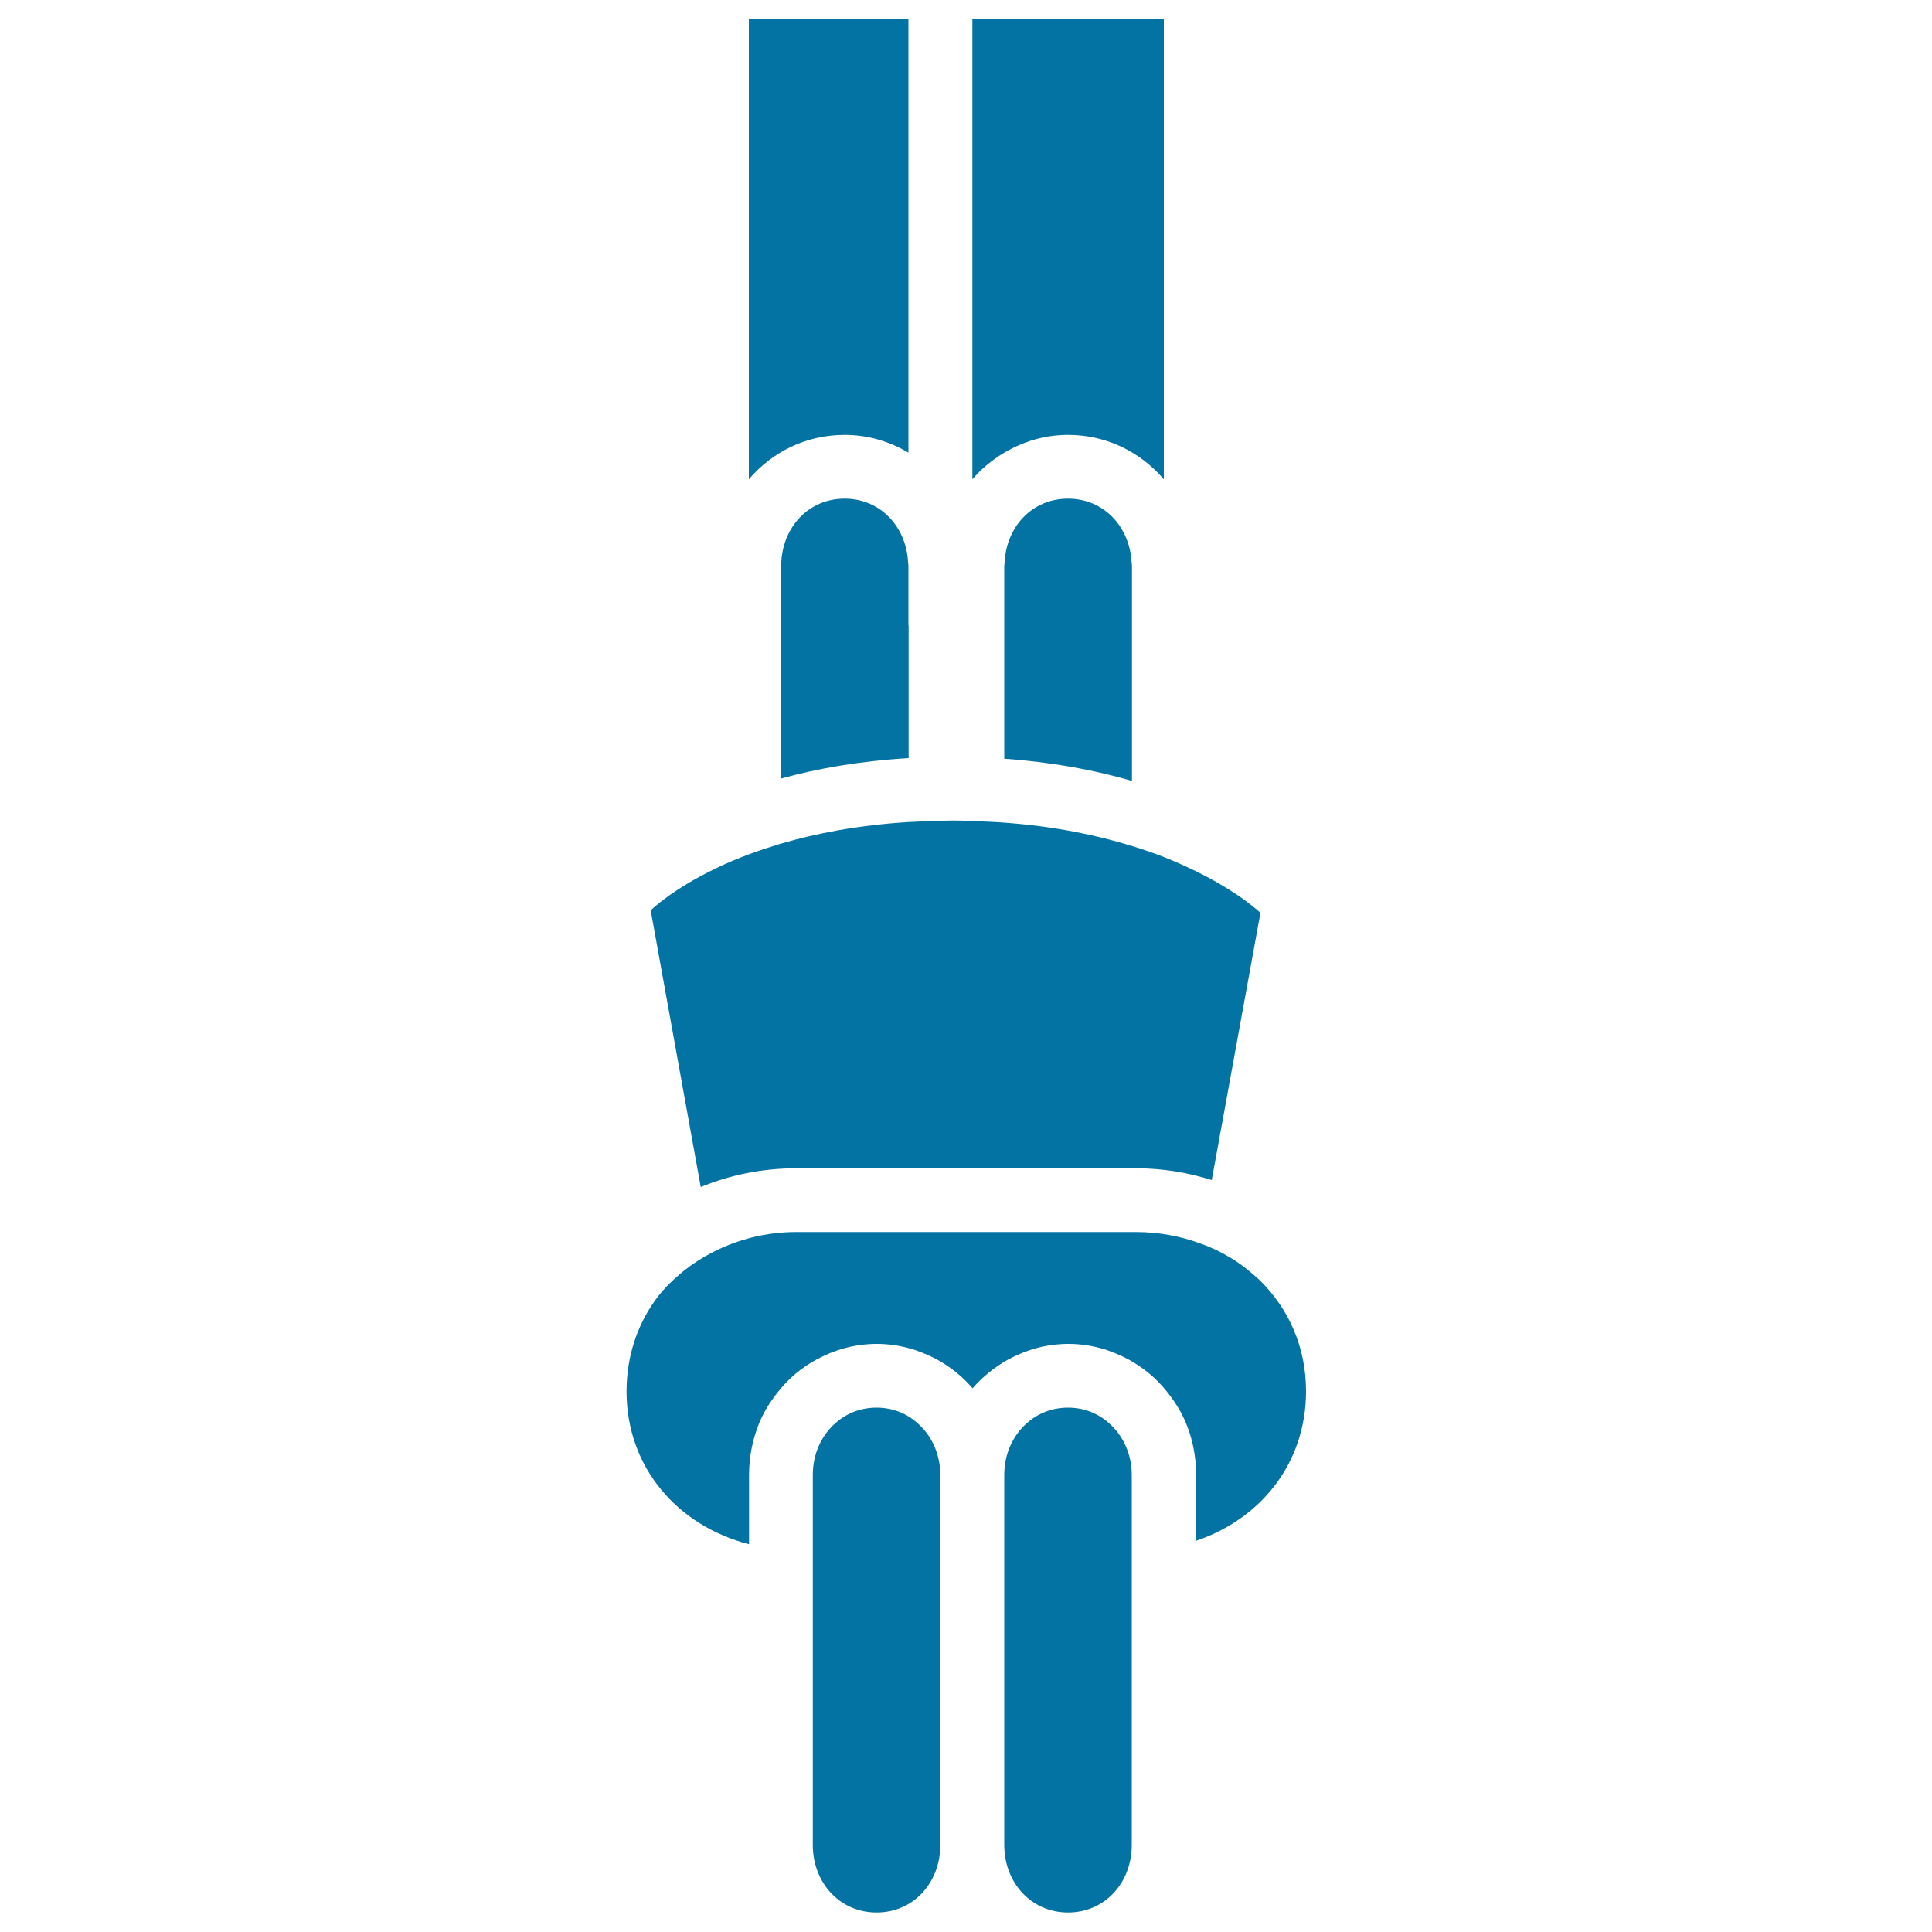
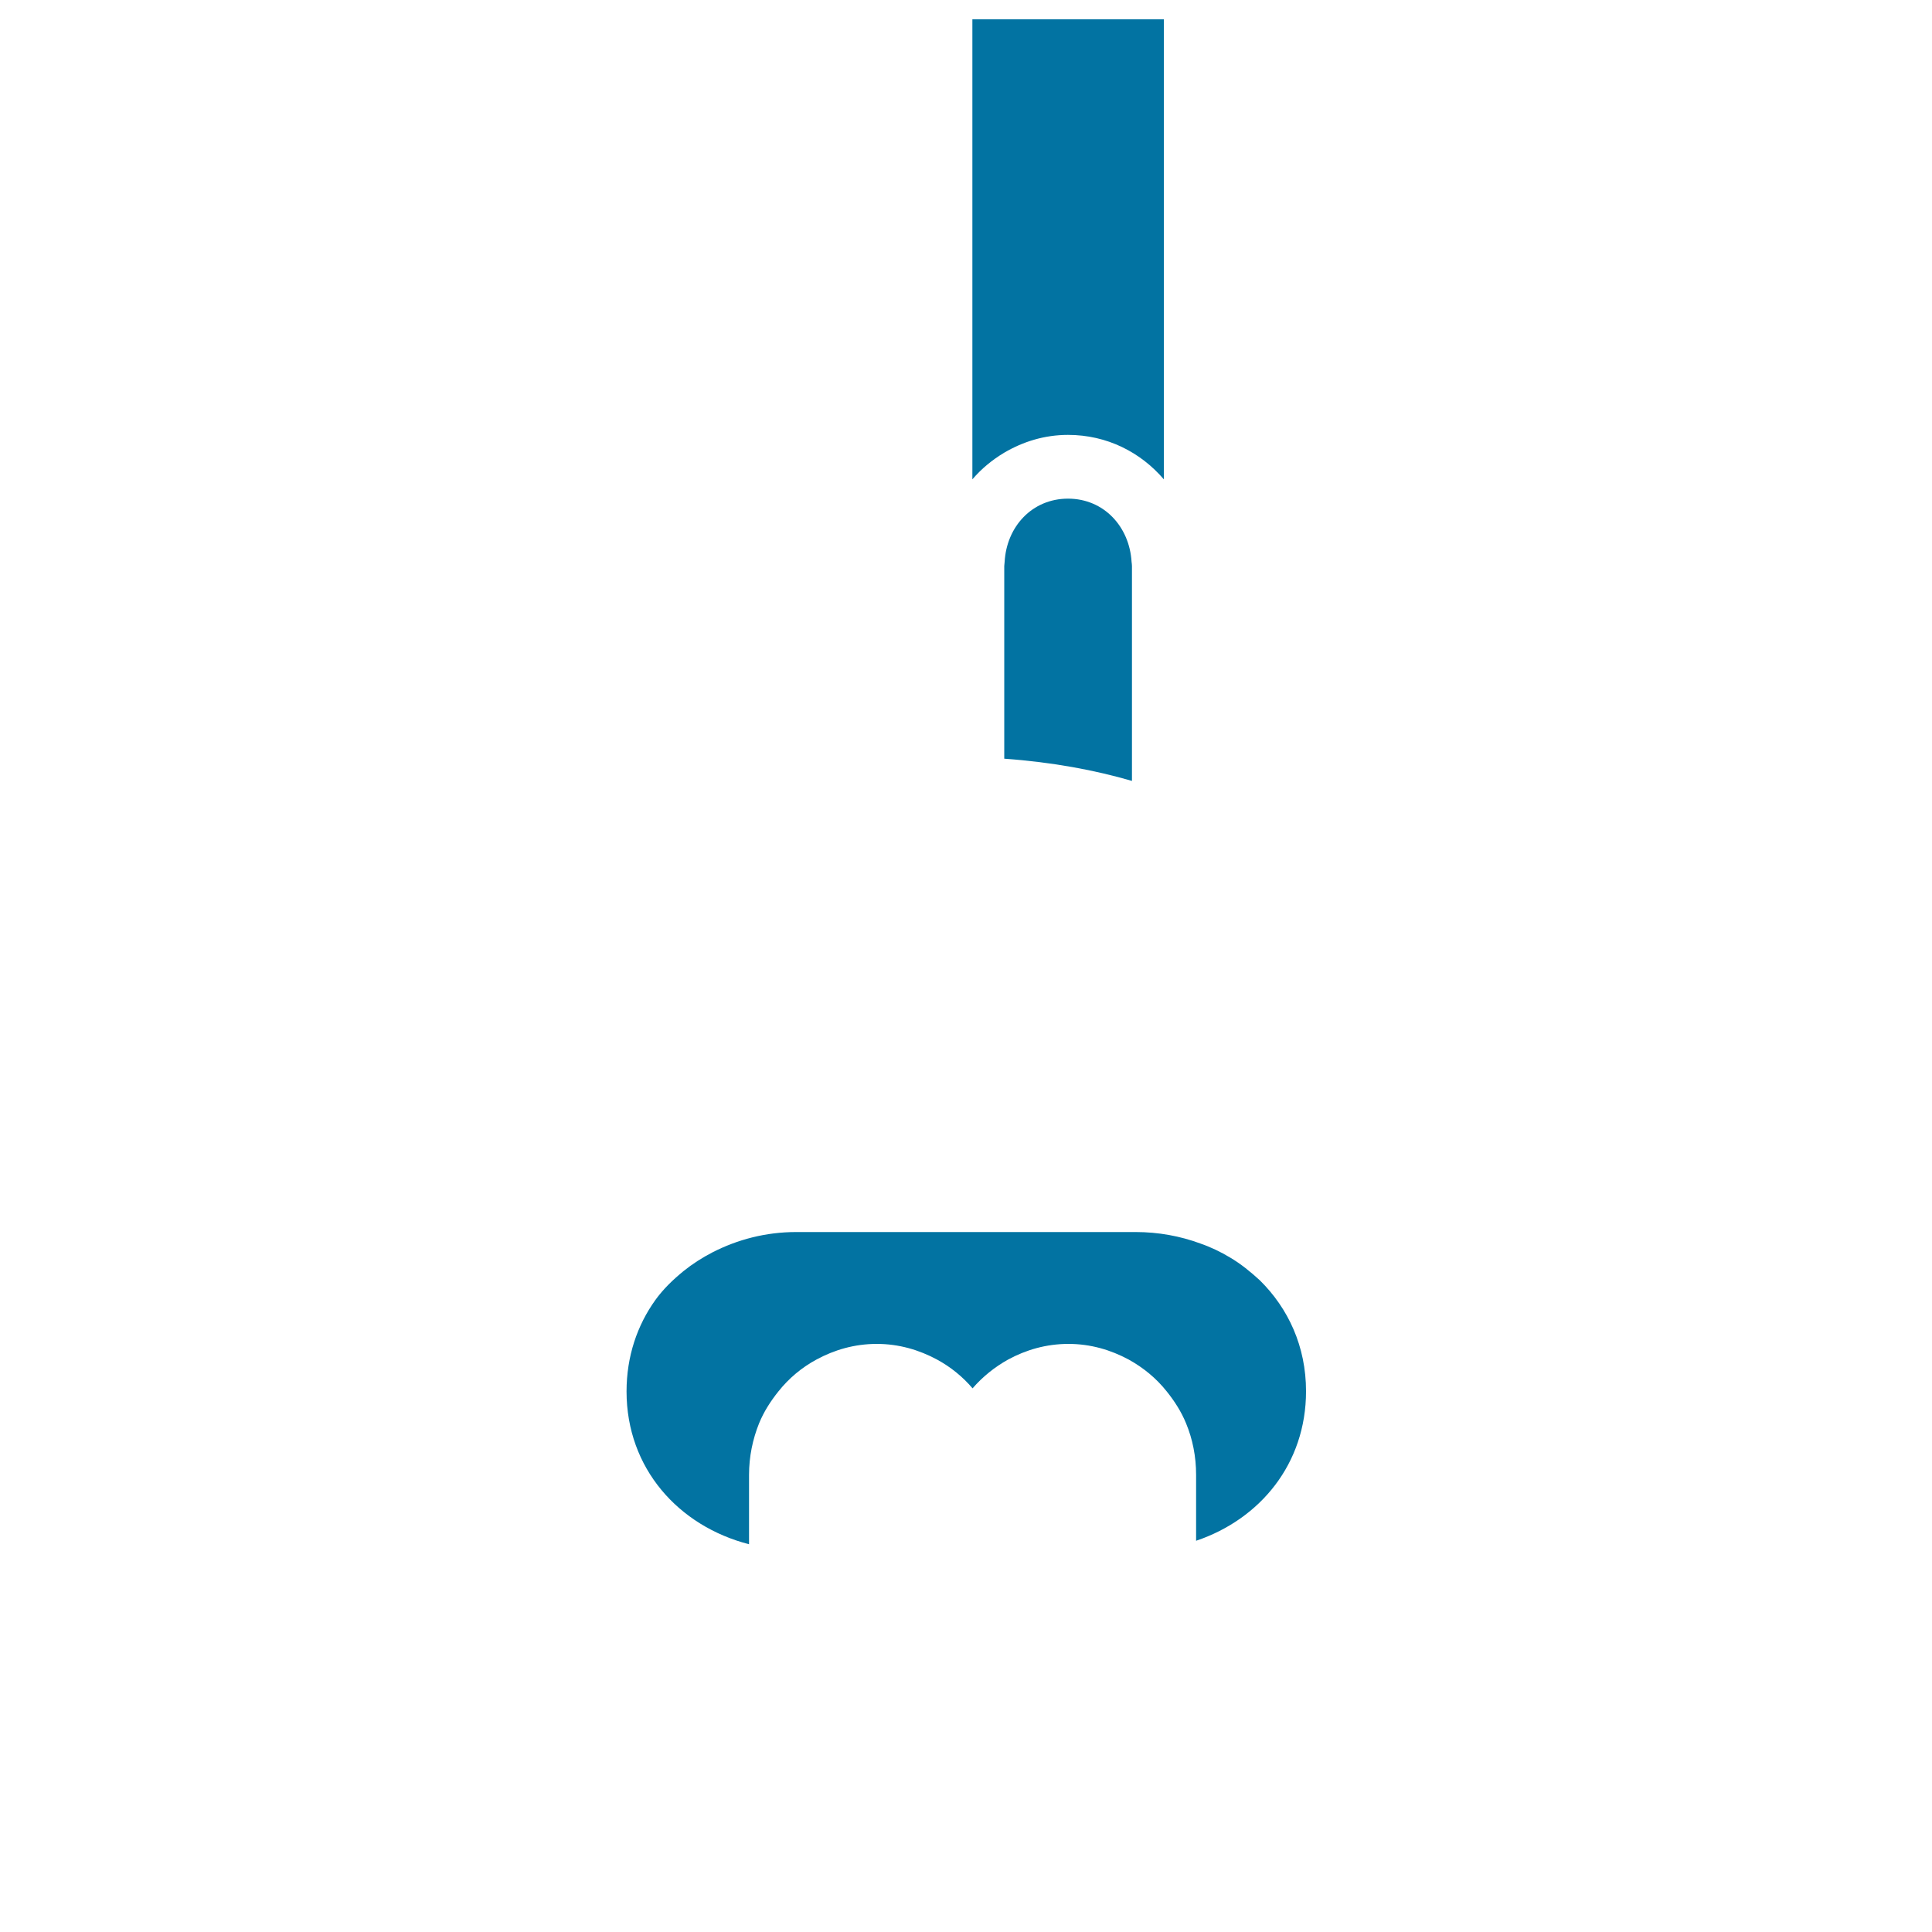
<svg xmlns="http://www.w3.org/2000/svg" viewBox="0 0 1000 1000" style="fill:#0273a2">
  <title>Cane Of Mexico SVG icon</title>
  <g>
    <g id="Layer_2_6_">
-       <path d="M387.6,248.1c11.9-14,29.4-23,49.6-23c12.3,0,23.4,3.5,33,9.2V14.1V10h-82.6L387.6,248.1L387.6,248.1z" />
      <path d="M602.4,10h-82.6h-16.5v238.1c4.7-5.5,10.3-10.1,16.5-13.8c9.7-5.7,20.8-9.2,33-9.2c20.2,0,37.6,9,49.6,23L602.4,10L602.4,10z" />
-       <path d="M470.2,323.8v-16.5V293c0-0.7-0.1-1.4-0.2-2.2c-1-18.2-14.3-32.7-32.8-32.7c-18.6,0-31.8,14.5-32.8,32.7c-0.1,0.7-0.2,1.4-0.2,2.2v14.4v16.5V403c18.8-5.2,40.7-9.1,66.1-10.6V323.8z" />
      <path d="M552.8,258.1c-18.6,0-31.8,14.5-32.8,32.7c0,0.7-0.2,1.4-0.2,2.2v14.4v16.5v68.8c25.2,1.8,47.2,6,66.1,11.5v-80.4v-16.5V293c0-0.7-0.1-1.4-0.2-2.2C584.6,272.6,571.4,258.1,552.8,258.1z" />
-       <path d="M493.3,424.7c-2.3,0-4.4,0.1-6.6,0.2c-5.7,0.1-11.2,0.3-16.5,0.6c-26.1,1.6-48,5.9-66.1,11.2c-5.9,1.8-11.4,3.6-16.5,5.5c-6.1,2.3-11.6,4.6-16.5,7c-23.5,11.2-34.3,22-34.3,22l25.9,143.2c15.1-6.2,31.8-9.7,49.4-9.7h175.8c13.8,0,27,2.2,39.3,6.1l25.2-138.3c0,0-10.8-10.5-33.5-21.6c-5-2.4-10.4-4.9-16.5-7.3c-5.1-2-10.6-3.9-16.5-5.7c-18.1-5.6-40-10.2-66.1-12.1c-5.3-0.4-10.9-0.6-16.5-0.8C499.9,424.8,496.7,424.7,493.3,424.7z" />
-       <path d="M636.7,650.9c-4.8-2.9-10-5.4-15.5-7.3c-10.3-3.8-21.6-5.9-33.4-5.9h-2H412.1c-15.8,0-30.4,3.9-43.3,10.5c-5.4,2.8-10.4,6-15,9.7c-5.5,4.5-10.5,9.3-14.6,15c-9.4,13.1-14.9,29.2-14.9,47.3c0,39.8,26.9,69.7,63.4,79.1v-35.9c0-9.5,1.9-18.5,5.2-26.7c2.5-6.1,6-11.5,10-16.5c5.4-6.8,12.1-12.4,19.7-16.5c9.2-5,19.7-8.1,31.2-8.1c11.5,0,21.9,3.1,31.2,8.1c7,3.8,13.2,8.8,18.4,14.9c5.2-6,11.4-11,18.4-14.9c9.2-5,19.7-8.1,31.2-8.1c11.5,0,21.9,3.1,31.2,8.1c7.6,4.2,14.3,9.7,19.7,16.5c4,5,7.5,10.4,10,16.5c3.4,8.2,5.2,17.2,5.2,26.7v34.1c33.2-11.2,56.9-39.9,56.9-77.4c0-23.2-9.2-42.9-23.9-57.4C647.3,658.3,642.3,654.2,636.7,650.9z" />
-       <path d="M453.7,728.6c-8.5,0-15.8,3.1-21.4,8.1c-7.2,6.4-11.6,15.9-11.6,26.7v39.3v16.5v16.5v119.3c0,19.2,13.7,34.9,33,34.9c19.3,0,33-15.6,33-34.9V835.8v-16.5v-16.5v-39.3c0-10.8-4.4-20.3-11.6-26.7C469.5,731.7,462.2,728.6,453.7,728.6z" />
-       <path d="M552.8,728.6c-8.5,0-15.8,3.1-21.4,8.1c-7.2,6.4-11.6,15.9-11.6,26.7v39.3v16.5v16.5v119.3c0,19.2,13.7,34.9,33,34.9c19.3,0,33-15.6,33-34.9V835.8v-16.5v-16.5v-39.3c0-10.8-4.4-20.3-11.6-26.7C568.6,731.7,561.3,728.6,552.8,728.6z" />
+       <path d="M636.7,650.9c-4.8-2.9-10-5.4-15.5-7.3c-10.3-3.8-21.6-5.9-33.4-5.9H412.1c-15.8,0-30.4,3.9-43.3,10.5c-5.4,2.8-10.4,6-15,9.7c-5.5,4.5-10.5,9.3-14.6,15c-9.4,13.1-14.9,29.2-14.9,47.3c0,39.8,26.9,69.7,63.4,79.1v-35.9c0-9.5,1.9-18.5,5.2-26.7c2.5-6.1,6-11.5,10-16.5c5.4-6.8,12.1-12.4,19.7-16.5c9.2-5,19.7-8.1,31.2-8.1c11.5,0,21.9,3.1,31.2,8.1c7,3.8,13.2,8.8,18.4,14.9c5.2-6,11.4-11,18.4-14.9c9.2-5,19.7-8.1,31.2-8.1c11.5,0,21.9,3.1,31.2,8.1c7.6,4.2,14.3,9.7,19.7,16.5c4,5,7.5,10.4,10,16.5c3.4,8.2,5.2,17.2,5.2,26.7v34.1c33.2-11.2,56.9-39.9,56.9-77.4c0-23.2-9.2-42.9-23.9-57.4C647.3,658.3,642.3,654.2,636.7,650.9z" />
    </g>
  </g>
</svg>